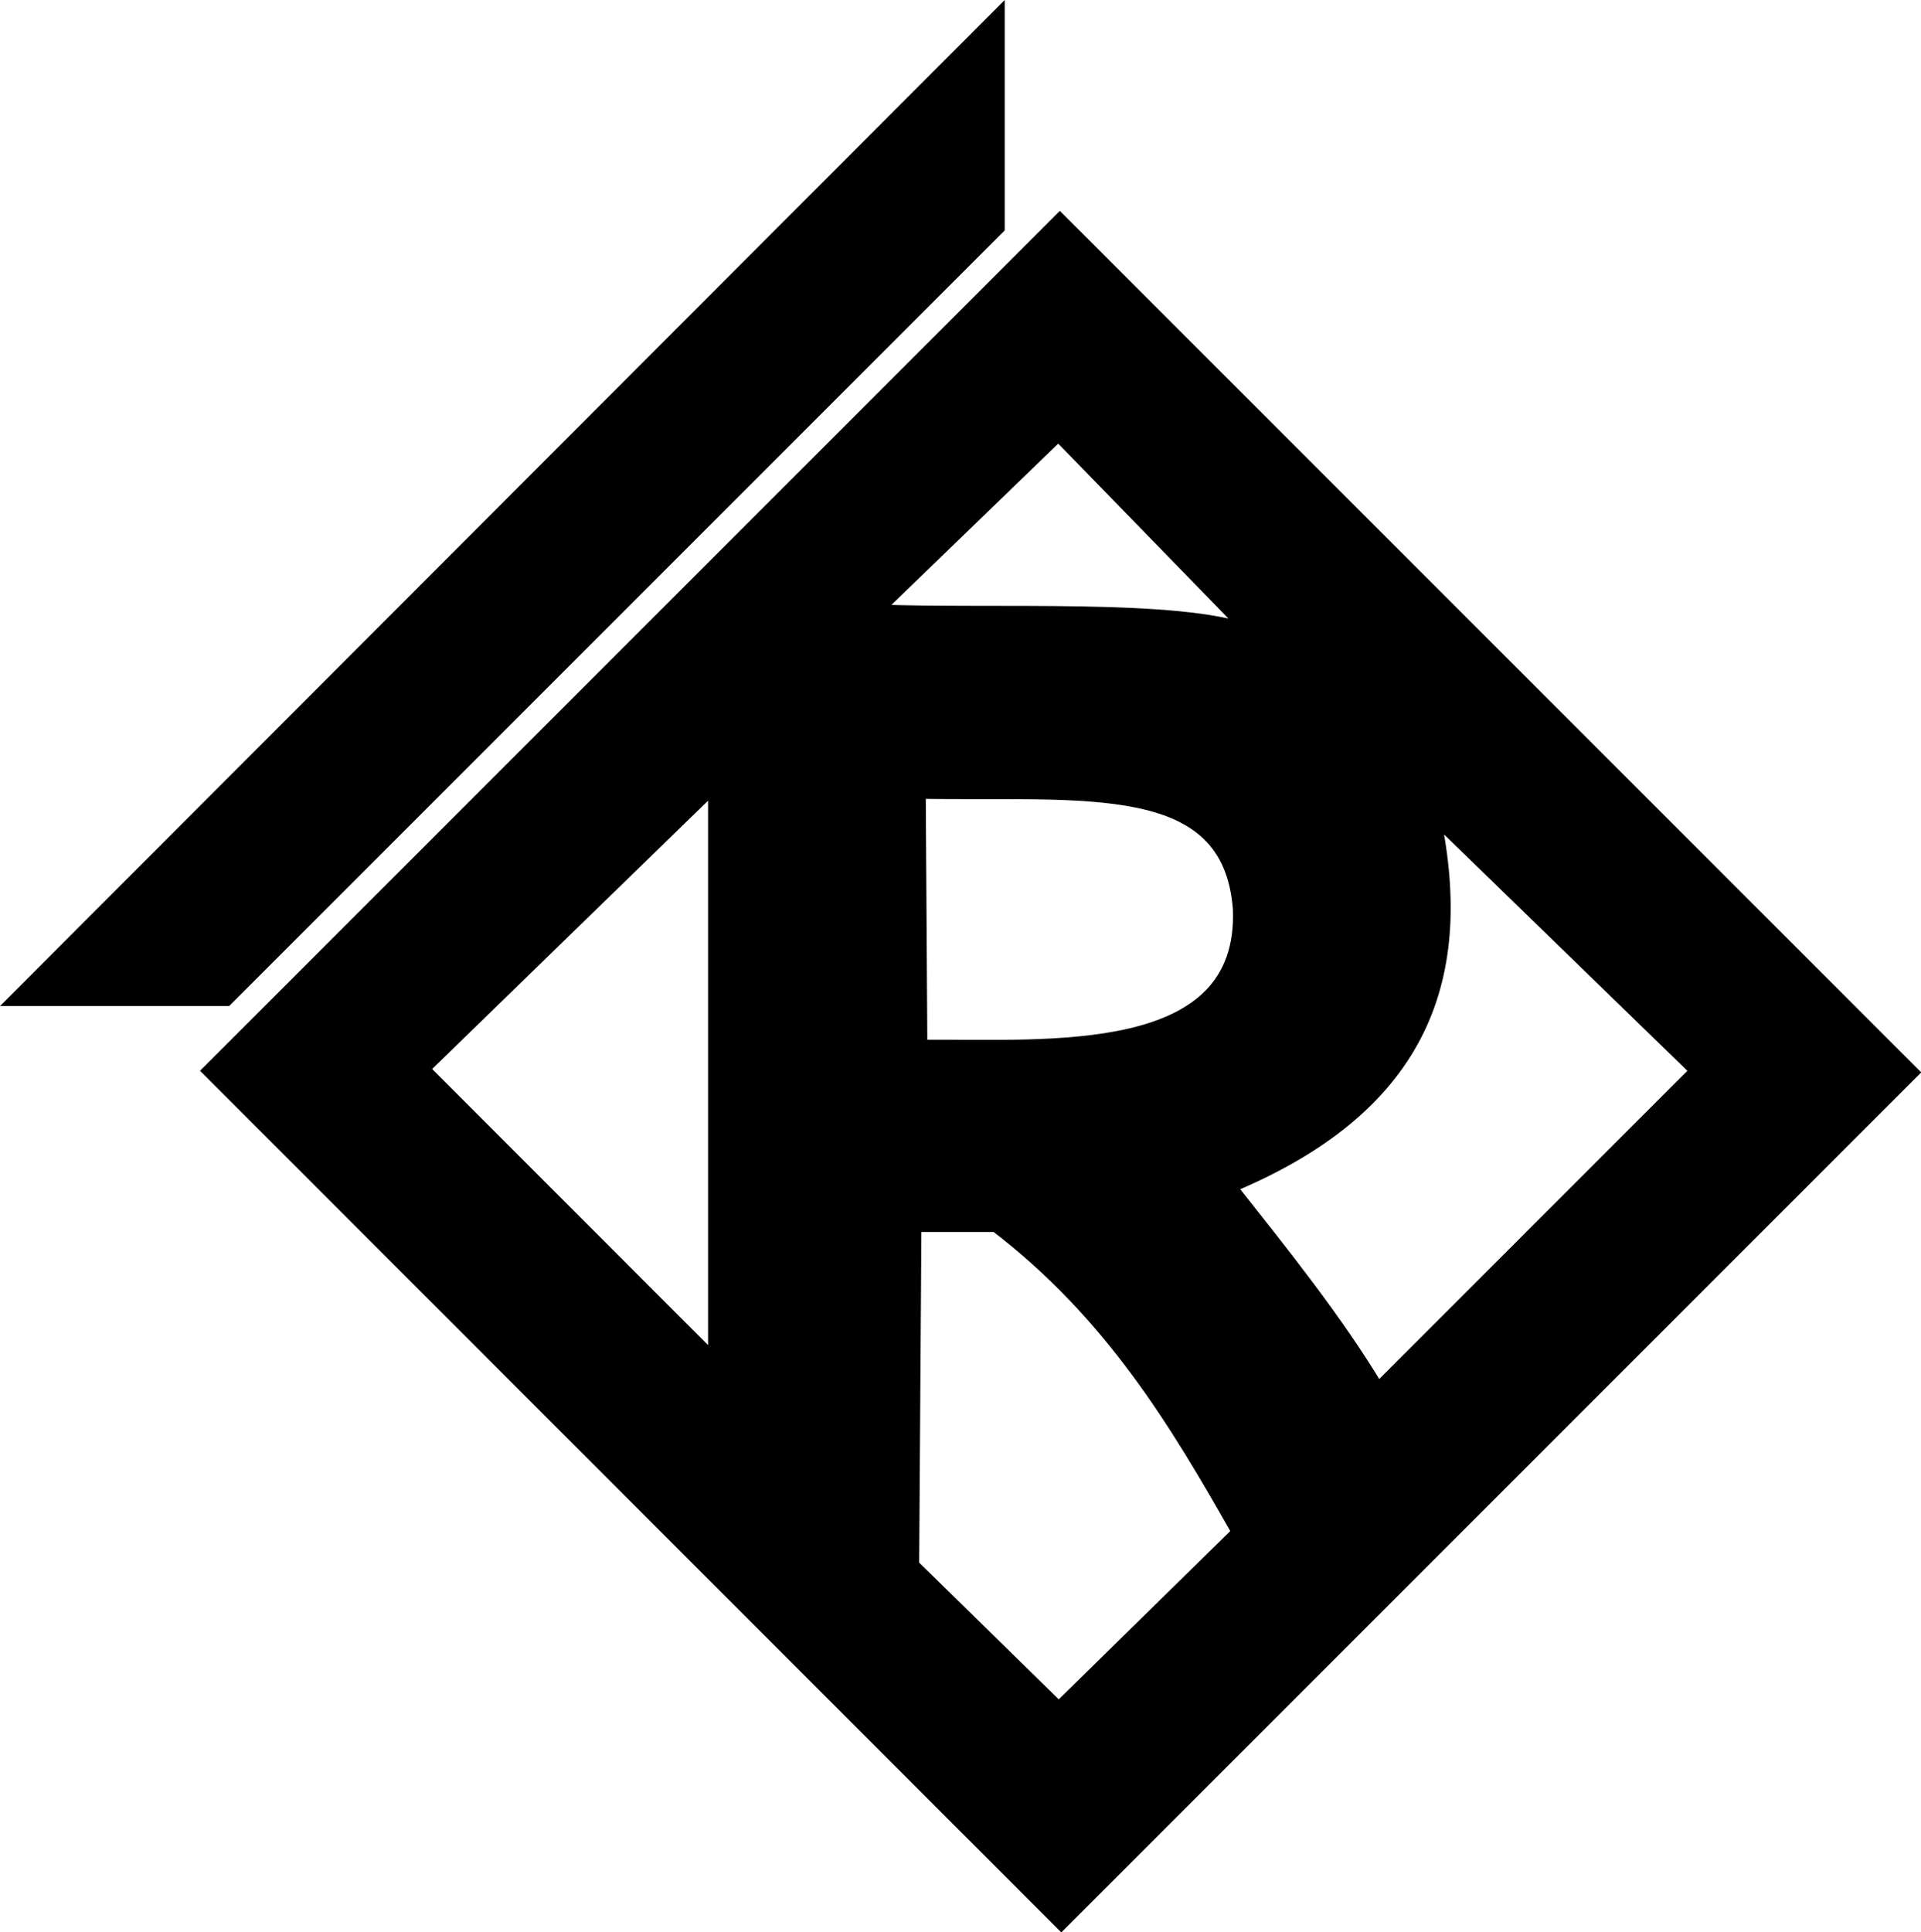
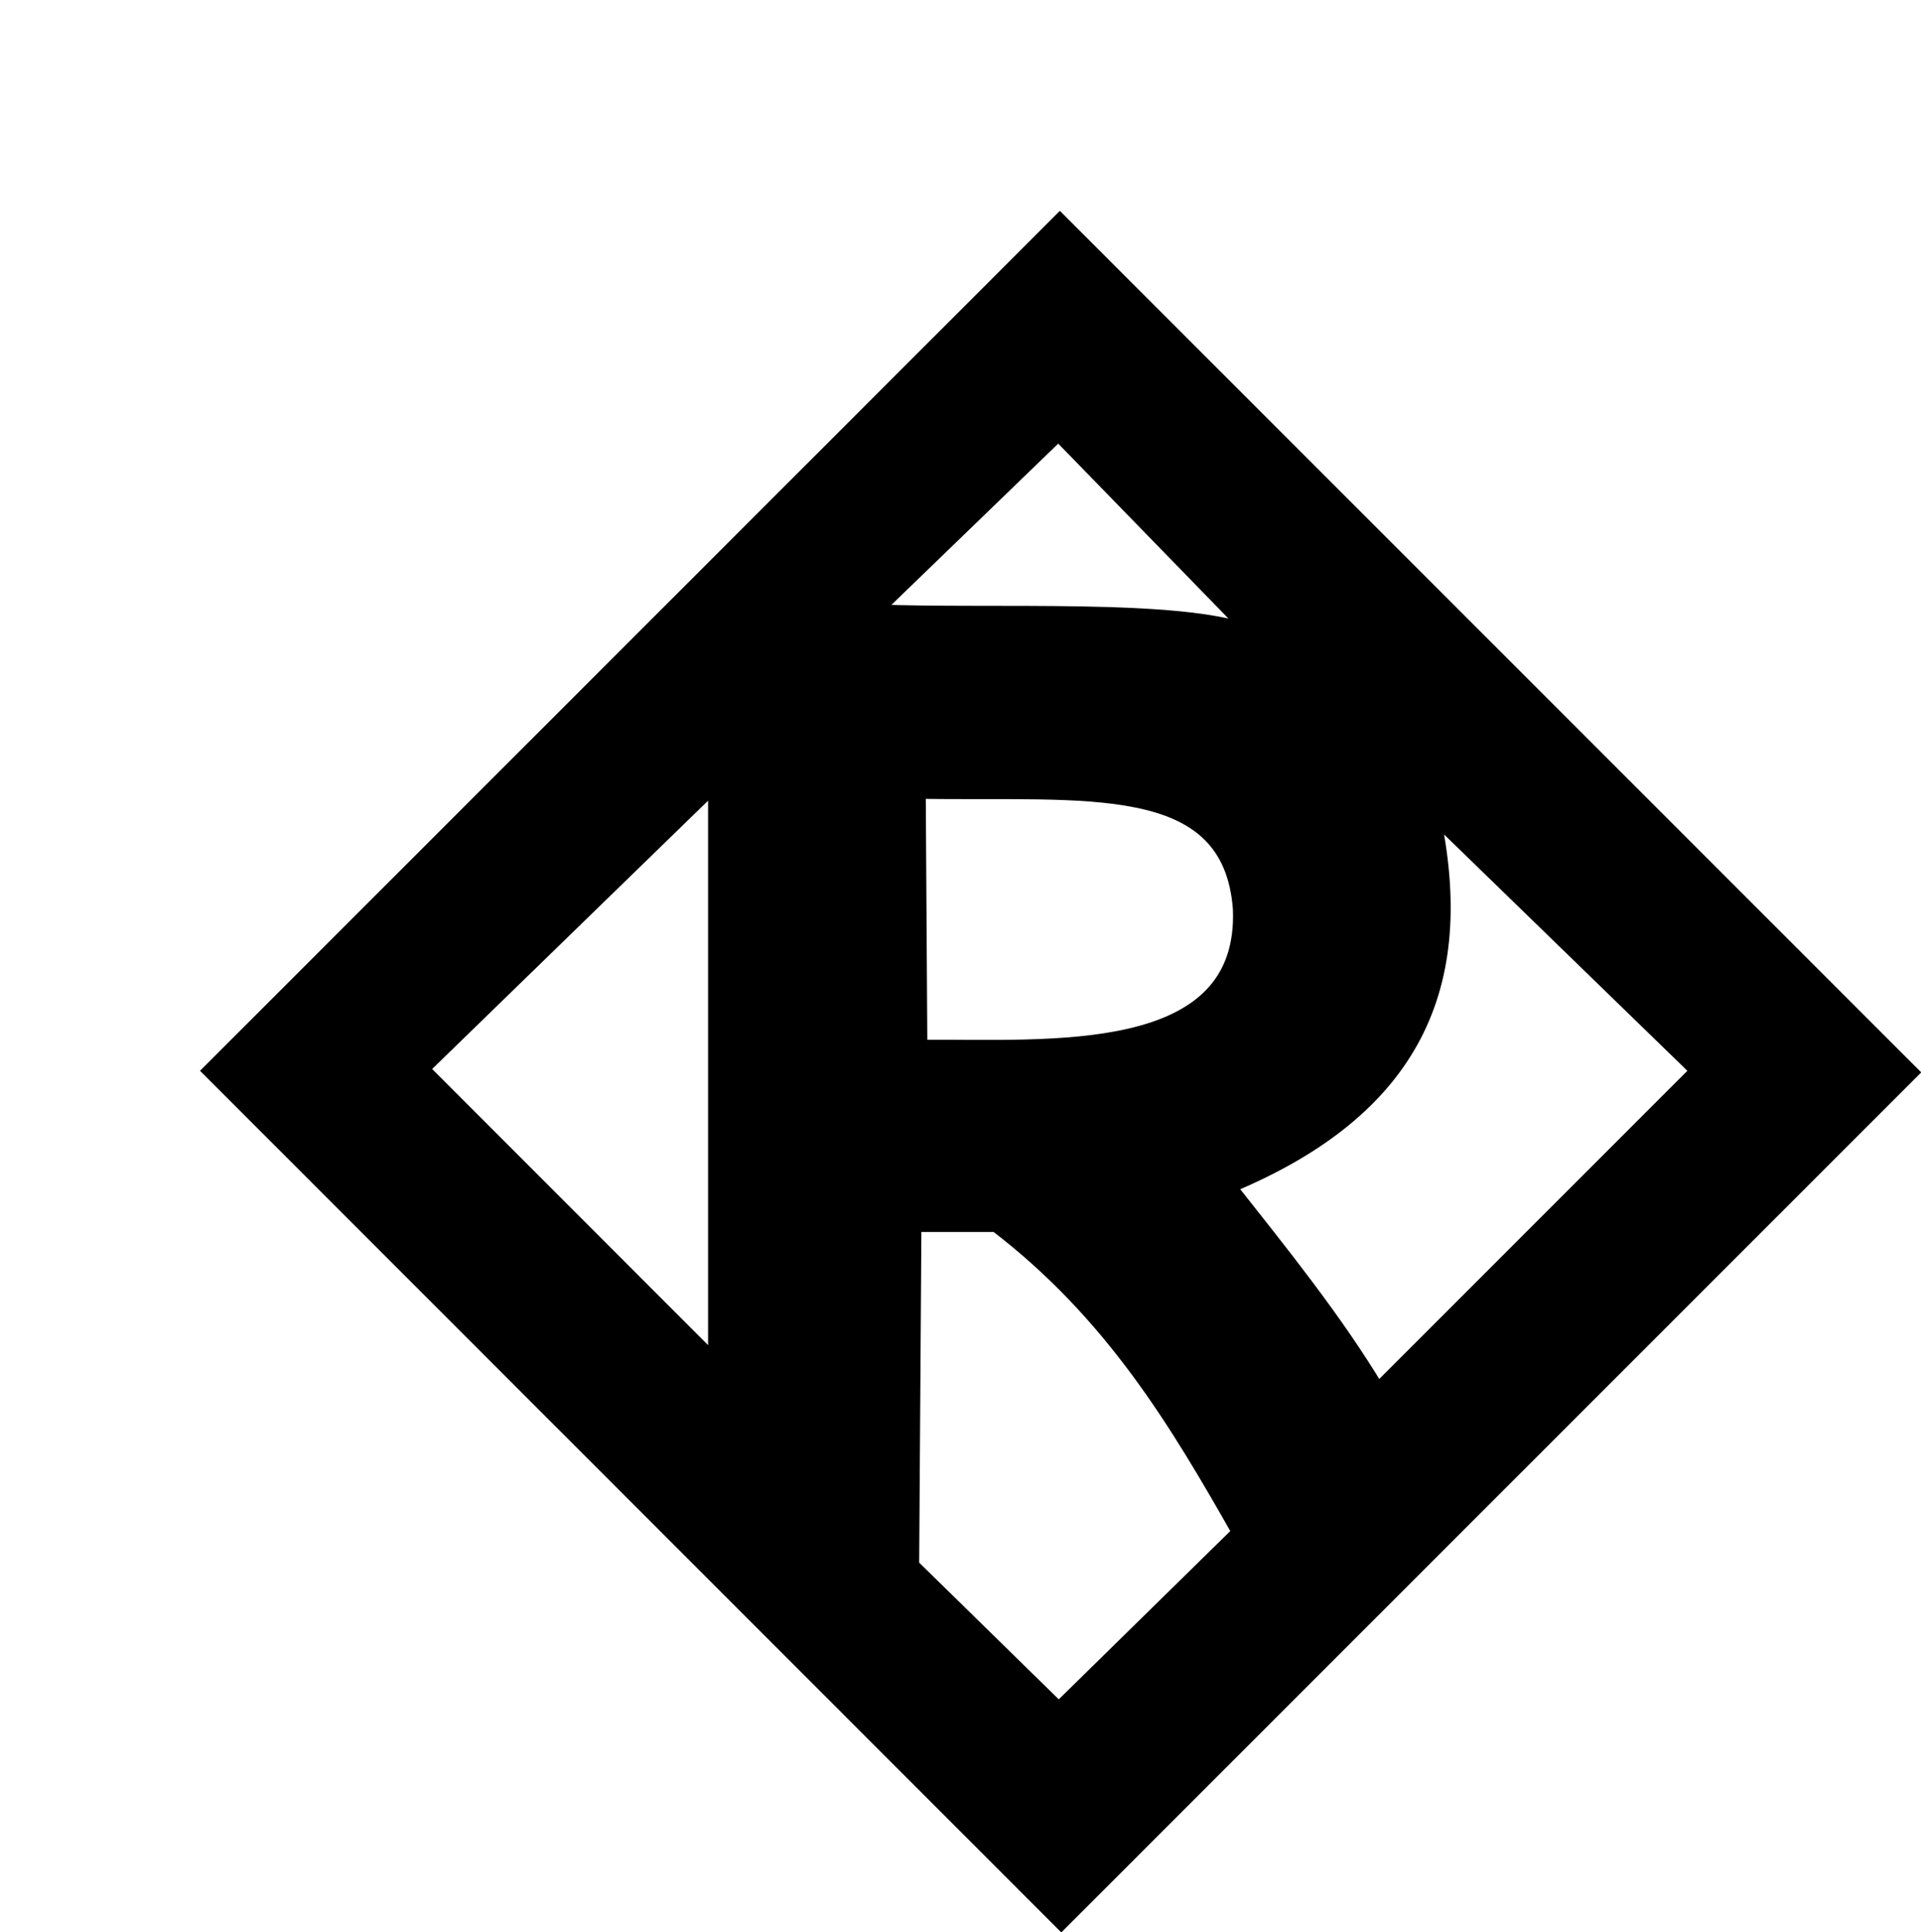
<svg xmlns="http://www.w3.org/2000/svg" xmlns:ns1="http://sodipodi.sourceforge.net/DTD/sodipodi-0.dtd" xmlns:ns2="http://www.inkscape.org/namespaces/inkscape" version="1.1" id="svg2" width="304.646" height="306.377" viewBox="0 0 304.646 306.377" ns1:docname="ROLve.svg" ns2:version="0.92.4 (5da689c313, 2019-01-14)">
  <defs id="defs6" />
  <ns1:namedview pagecolor="#ffffff" bordercolor="#666666" borderopacity="1" objecttolerance="10" gridtolerance="10" guidetolerance="10" ns2:pageopacity="0" ns2:pageshadow="2" ns2:window-width="1920" ns2:window-height="1001" id="namedview4" showgrid="false" ns2:zoom="2.2250293" ns2:cx="142.50448" ns2:cy="161.8602" ns2:window-x="-9" ns2:window-y="-9" ns2:window-maximized="1" ns2:current-layer="svg2" />
  <g id="g40" style="fill:#000000" transform="matrix(2.148,0,0,2.148,-9.475,-8.805)">
-     <path ns1:nodetypes="ccccc" ns2:connector-curvature="0" id="path12" d="M 5.618,77.866 H 21.123 L 78.089,20.901 V 5.308 Z" style="fill:#000000;fill-opacity:1;stroke:#000000;stroke-width:1px;stroke-linecap:butt;stroke-linejoin:miter;stroke-opacity:1" />
    <path id="path16" d="M 82.662,20.373 19.887,83.146 82.768,146.045 145.551,83.264 Z M 82.551,36.141 96.771,50.754 C 91.438,48.755 77.937,49.561 69.025,49.217 Z M 57.189,62.023 V 104.607 L 35.604,83.01 Z m 15.07,0.543 c 12.313,0.217 22.918,-1.289 23.676,8.619 0.472,11.346 -14.024,10.109 -23.557,10.17 z m 37.977,1.668 19.465,18.908 -23.557,23.559 C 103.06,101.553 99.084,96.626 95.18,91.684 108.906,85.984 112.908,76.811 110.236,64.234 Z M 71.941,94.545 h 5.998 c 8.58,6.553 13.388,14.67 17.928,22.666 l -13.287,13.035 -10.807,-10.584 z" style="fill:#000000;stroke:#000000;stroke-width:1px;stroke-linecap:butt;stroke-linejoin:miter;stroke-opacity:1" ns2:connector-curvature="0" />
  </g>
  <g id="g31" transform="translate(-4.412,159.625)" />
</svg>